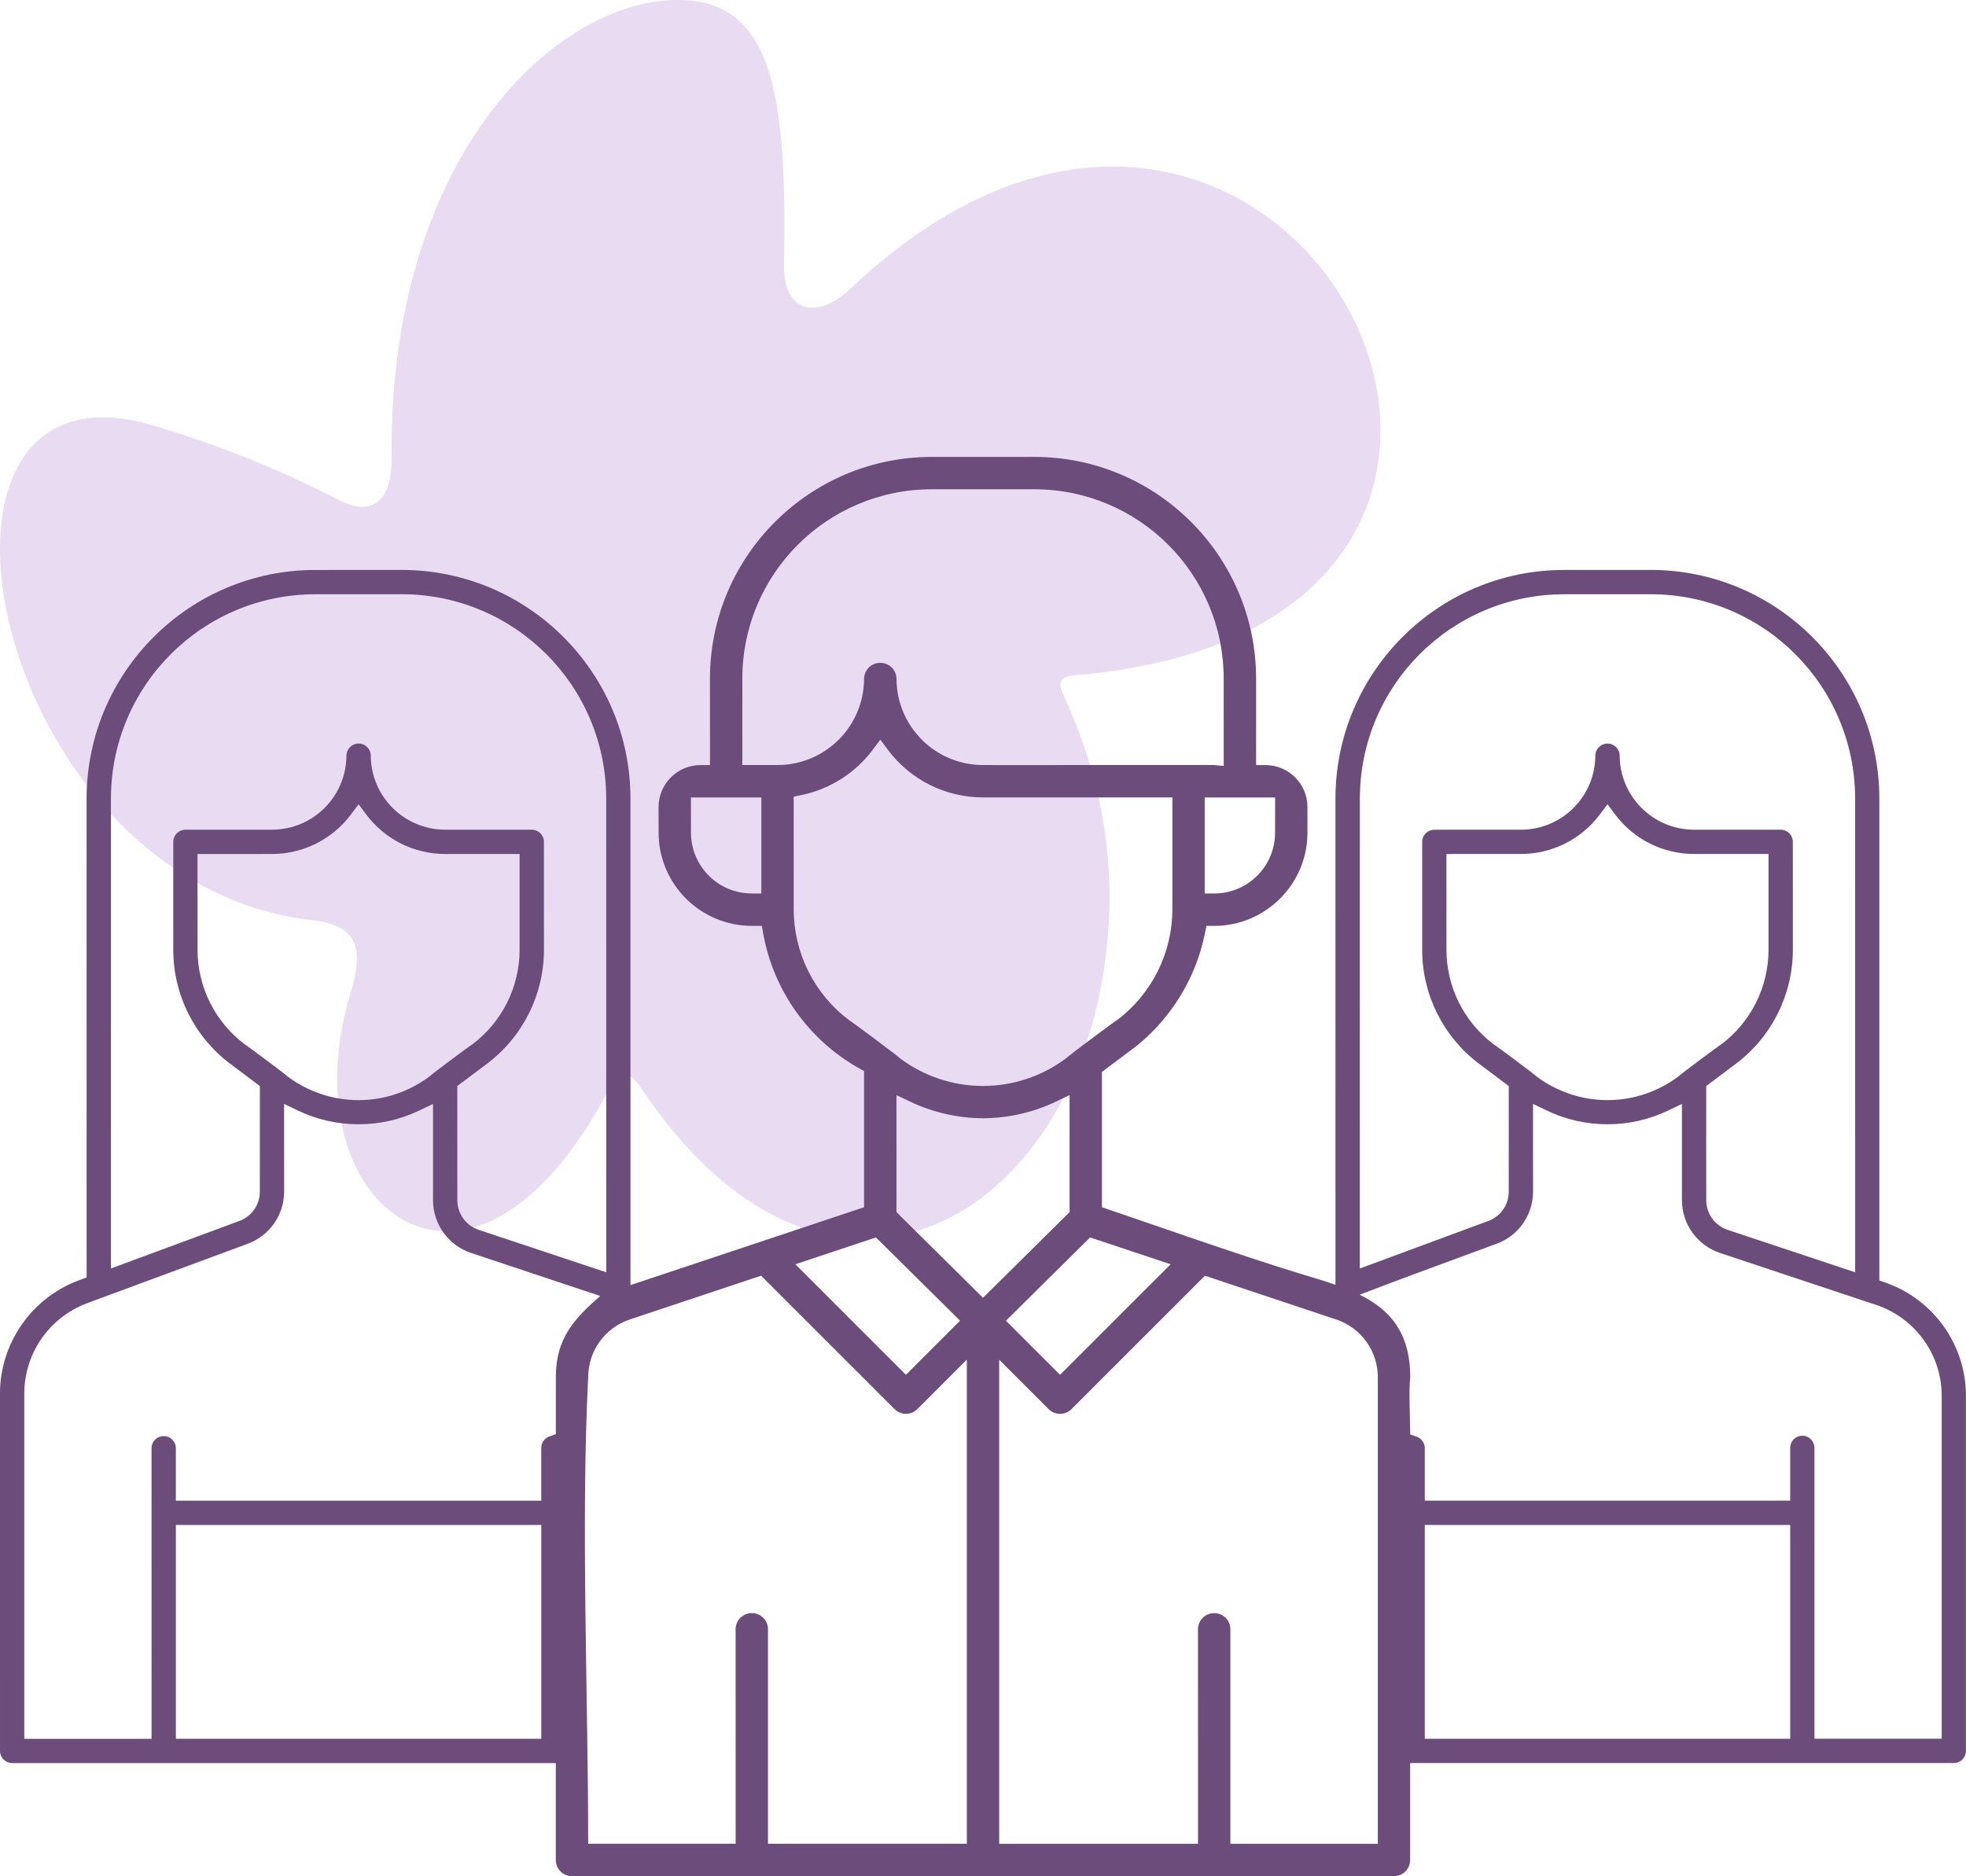
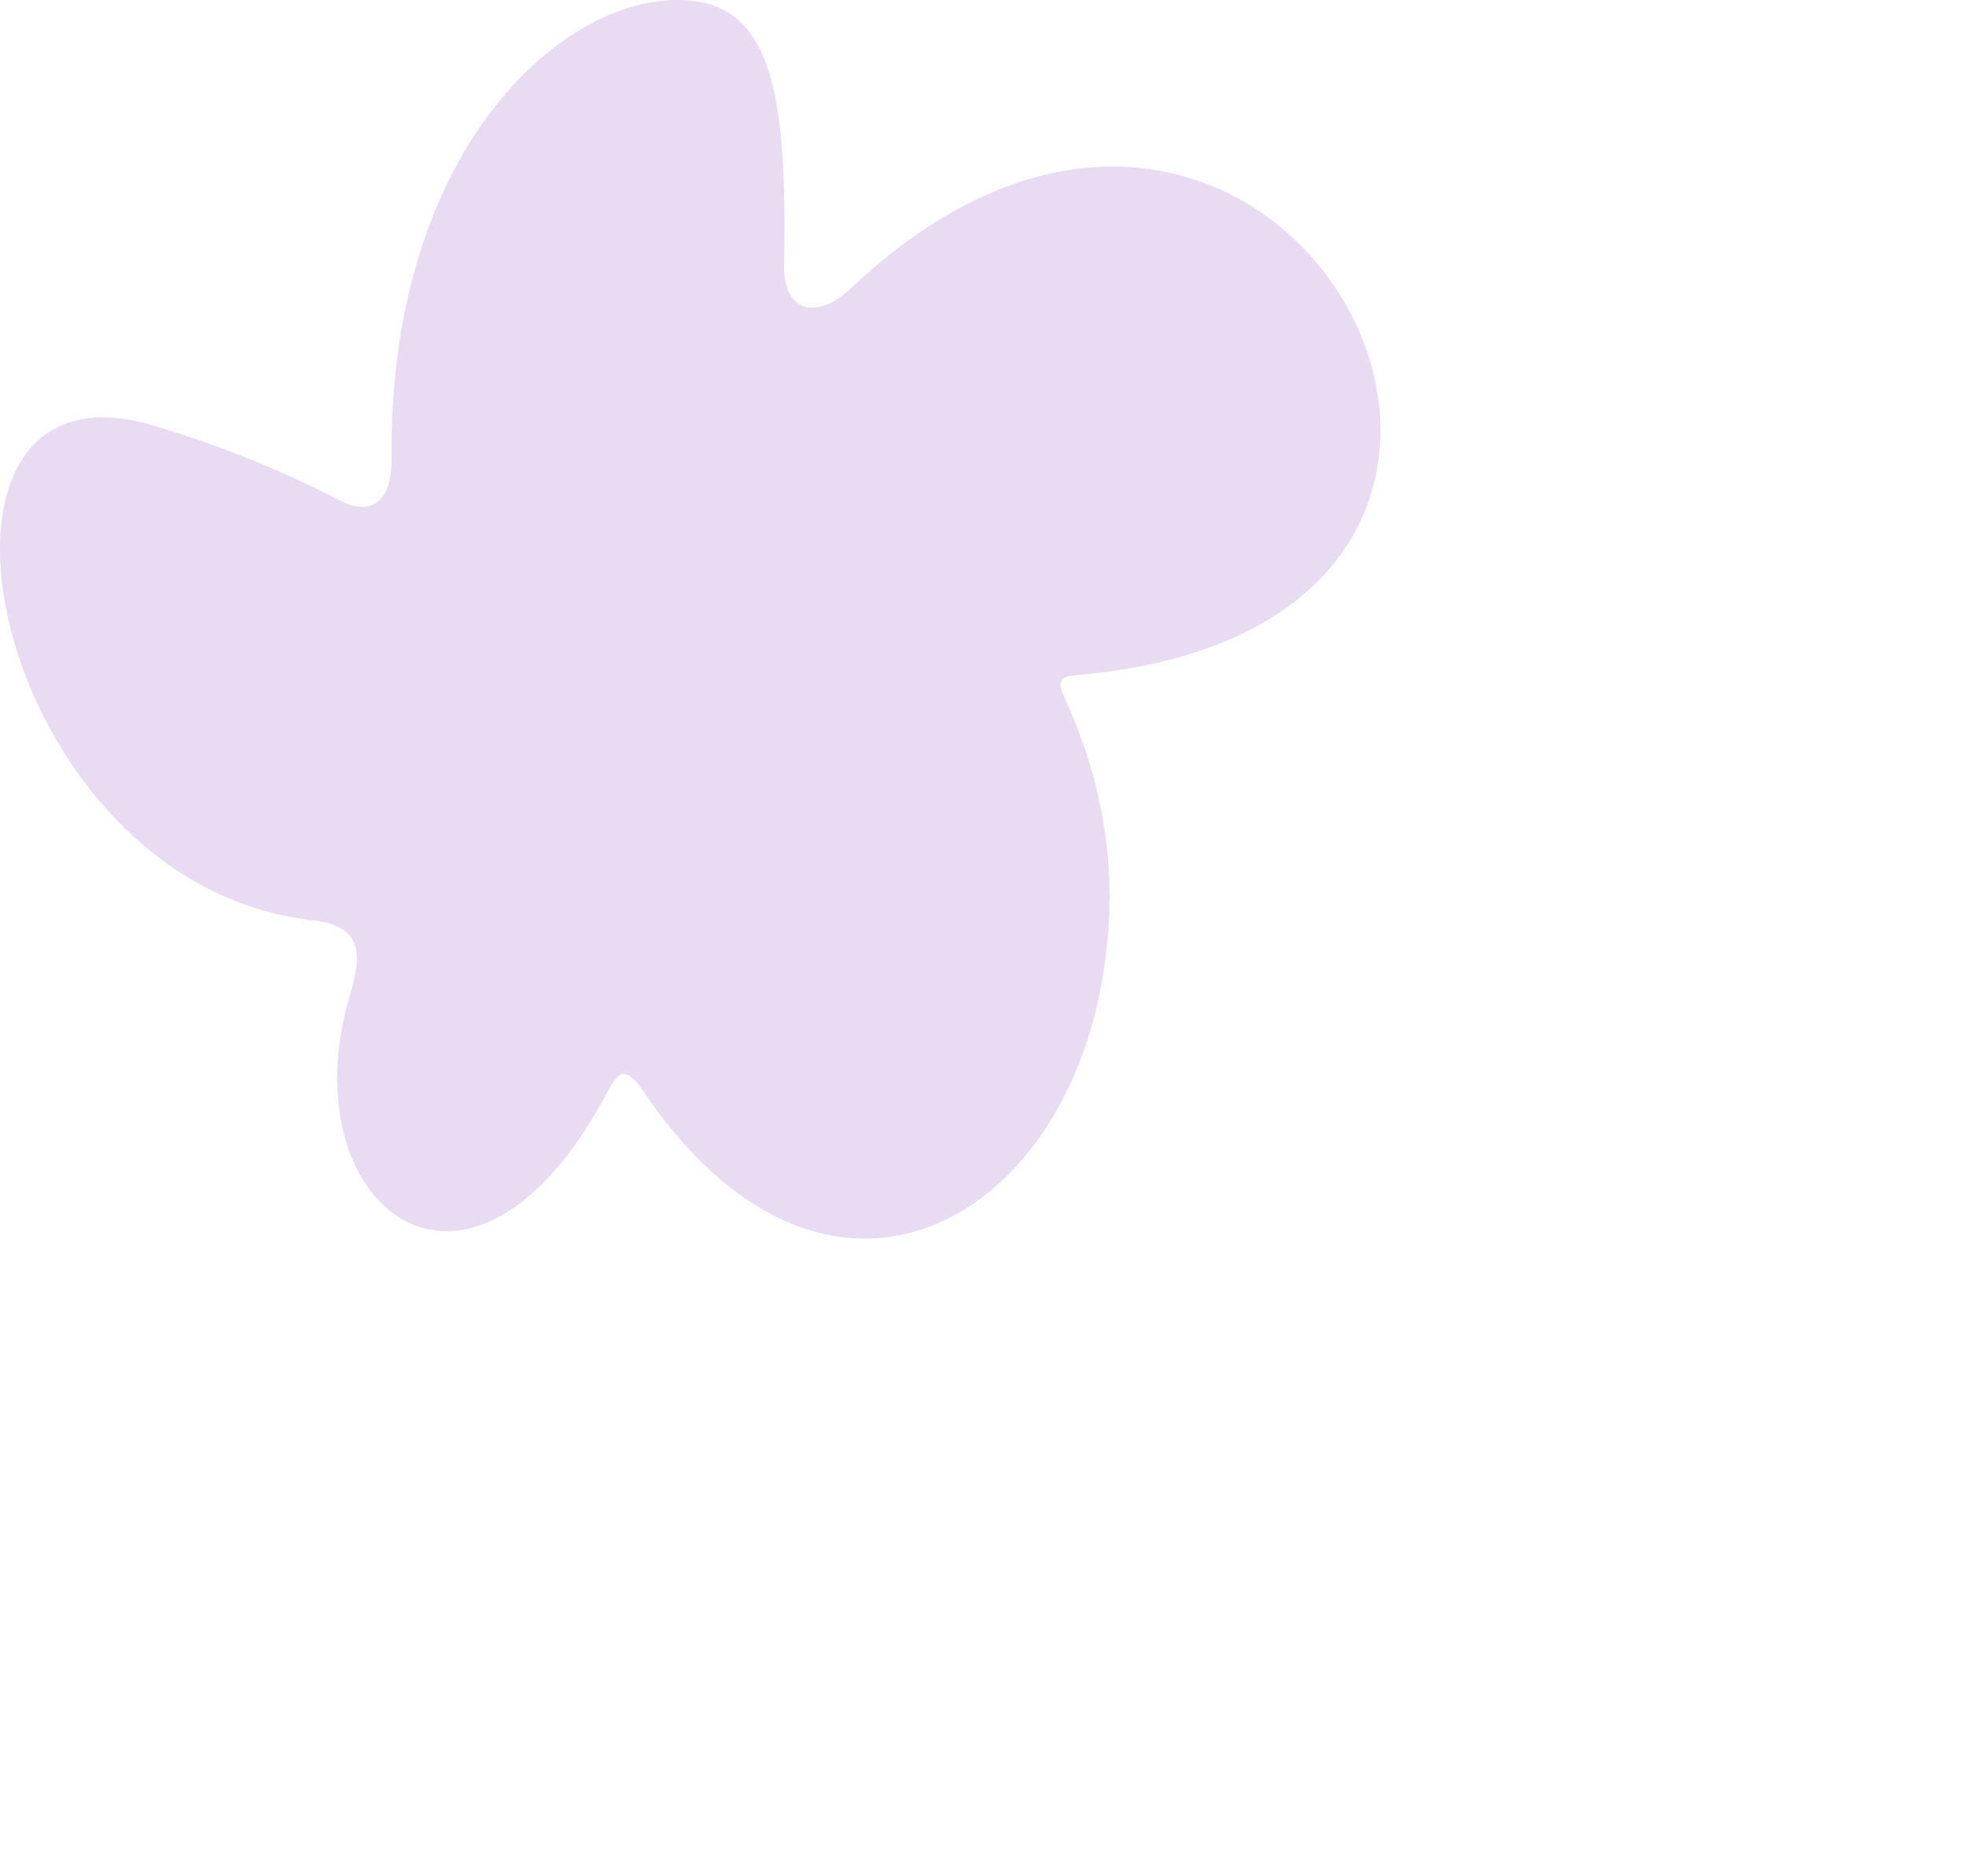
<svg xmlns="http://www.w3.org/2000/svg" xml:space="preserve" width="54.667mm" height="52.178mm" style="shape-rendering:geometricPrecision; text-rendering:geometricPrecision; image-rendering:optimizeQuality; fill-rule:evenodd; clip-rule:evenodd" viewBox="0 0 1219.29 1163.78">
  <defs>
    <style type="text/css">       .fil0 {fill:#E9DCF2}    .fil1 {fill:#6B4C7B;fill-rule:nonzero}     </style>
  </defs>
  <g id="Camada_x0020_1">
    <path class="fil0" d="M216.77 618.21c-38.16,129.57 74.42,220.48 159.99,59.11 6.7,-12.66 11.17,-16.71 21.89,-0.85 110.13,162.97 254.46,88.31 283.77,-62.48 12.68,-65.27 3.71,-124.49 -22.2,-181.29 -3.84,-8.42 -4.35,-12.91 6.2,-13.79 370.79,-30.96 129.1,-493.71 -139.06,-239.78 -20.53,19.44 -41.75,14.93 -41.13,-15.2 2.34,-112.61 -9.26,-166.96 -70.74,-163.81 -75.06,3.85 -174.48,101.15 -172.62,283.71 0.31,29.85 -14.59,35.45 -31.16,27.02 -36.23,-18.42 -71.27,-33.35 -116.69,-46.93 -166.75,-49.87 -102.15,286.61 101.22,307.22 30.35,4.31 27.41,23.69 20.53,47.06z" />
-     <path class="fil1" d="M928.25 771.49c13.49,-4.97 22.48,-17.8 22.53,-32.18l-0.02 -54.54 8.44 4.05c5.86,2.82 12.04,4.97 18.37,6.41 6.29,1.43 12.79,2.16 19.37,2.16 6.58,0 13.08,-0.73 19.36,-2.16 6.34,-1.44 12.51,-3.59 18.38,-6.41l8.44 -4.05 0 59.76c0,7.4 2.39,14.39 6.52,20.12 4.13,5.73 10.01,10.2 17.03,12.55l96.76 32.21 0.01 -0.02c12.16,4.03 22.36,11.75 29.52,21.67 7.16,9.92 11.27,22.02 11.27,34.82l0 212.66 -78.93 0 0 -180.43c0,-2.08 -0.84,-3.96 -2.2,-5.32 -1.35,-1.36 -3.23,-2.2 -5.32,-2.2 -2.09,0 -3.97,0.84 -5.33,2.19 -1.35,1.37 -2.19,3.25 -2.19,5.33l0 32.76 -226.63 0 0 -32.75c-0.02,-1.55 -0.54,-3.01 -1.41,-4.21 -0.91,-1.26 -2.19,-2.23 -3.64,-2.73l-3.99 -1.38c0,-10.61 -1,-25.85 0.01,-35.62 -0.01,-28.08 -13.07,-42.01 -31.36,-51.08 28.25,-10.81 56.66,-21.14 85.02,-31.64zm-99.96 25.48c-7.37,-2.59 -15.16,-4.85 -23.01,-7.23 -35.43,-10.73 -104.45,-35.07 -121.88,-40.89l0 -83.93 21.34 -16c10.93,-8.81 20.17,-19.41 27.37,-31.24 7.2,-11.83 12.37,-24.89 15.16,-38.62l0.96 -4.72 4.8 -0c15.94,-0.01 30.39,-6.5 40.87,-16.97 10.48,-10.47 16.96,-24.93 16.98,-40.87l-0.02 -15.93c0.02,-7.14 -2.9,-13.64 -7.61,-18.35 -4.71,-4.71 -11.21,-7.63 -18.35,-7.64l-5.88 -0 0.01 -53.67c-0.04,-37.92 -15.45,-72.28 -40.34,-97.17 -24.89,-24.89 -59.25,-40.3 -97.17,-40.33l-63.72 0.02c-37.92,0.01 -72.28,15.43 -97.17,40.31 -24.89,24.89 -40.3,59.25 -40.33,97.17l0.02 53.67 -5.9 0c-7.14,0 -13.64,2.92 -18.35,7.63 -4.71,4.71 -7.63,11.21 -7.64,18.35l0.02 15.93c0,15.97 6.5,30.43 16.98,40.9 10.48,10.46 24.96,16.94 40.95,16.94l6.09 -0.01 0.88 4.87c3.18,17.64 10.24,34.14 20.42,48.42 10.16,14.26 23.44,26.31 39.1,35.1l3 1.68 0 84.46 -144.86 48.3 0 -301.8c-0.01,-39.11 -15.91,-74.55 -41.58,-100.22 -25.67,-25.67 -61.11,-41.56 -100.22,-41.6l-53.7 0.02c-39.11,0.01 -74.55,15.91 -100.21,41.58 -25.67,25.67 -41.56,61.11 -41.6,100.22l0.02 297.06 -5.07 1.88c-14.57,5.46 -26.7,15.18 -35.22,27.43 -8.52,12.25 -13.4,27.03 -13.44,42.59l0.02 221.81c0,2.08 0.84,3.97 2.19,5.33 1.37,1.35 3.26,2.19 5.33,2.19l337.18 0 0 60.11c0,2.79 1.12,5.3 2.91,7.09l0.02 0.02c1.8,1.8 4.3,2.91 7.09,2.91l509.81 0c2.77,0 5.28,-1.12 7.09,-2.94l0.02 0c1.8,-1.8 2.91,-4.3 2.91,-7.09l0 -60.11 337.18 0c2.08,0 3.97,-0.84 5.32,-2.2 1.36,-1.36 2.2,-3.24 2.2,-5.32l0 -220.21c0.02,-15.78 -4.97,-30.72 -13.69,-43.02 -8.72,-12.3 -21.16,-21.97 -36.05,-27.2l-3.97 -1.39 0 -298.95c-0.01,-39.11 -15.91,-74.55 -41.58,-100.22 -25.67,-25.67 -61.11,-41.56 -100.22,-41.6l-53.7 0.02c-39.11,0.01 -74.55,15.91 -100.21,41.58 -25.67,25.67 -41.56,61.11 -41.6,100.22l0.02 301.61zm20.33 346.75l-85.56 0 0 -133.35c-0.06,-2.68 -1.2,-5.11 -3,-6.87 -1.8,-1.77 -4.29,-2.85 -7.03,-2.85 -2.75,0 -5.23,1.09 -7.03,2.85 -1.8,1.76 -2.94,4.19 -3.02,6.87l0.02 133.35 -123.32 0 0 -300.31 30.68 30.67c0.93,0.96 2.04,1.7 3.23,2.19 1.21,0.49 2.51,0.75 3.86,0.75 1.35,0 2.65,-0.26 3.83,-0.75 1.19,-0.49 2.3,-1.24 3.25,-2.19l82.75 -82.74 81.4 27.14c7.71,2.56 14.17,7.45 18.69,13.72 4.53,6.29 7.14,13.96 7.14,22.05l0 289.47 -5.9 0zm-129.34 -352.75l-61.84 61.83 -33.56 -33.56 52.17 -51.65 49.96 16.65 -6.73 6.73zm-109.63 -97.29c7.78,-0.03 15.56,-0.94 23.19,-2.68 7.63,-1.75 15.05,-4.32 22.07,-7.68l8.44 -4.03 0 72.58 -53.69 53.16c-17.89,-17.71 -35.8,-35.41 -53.67,-53.14l-0.01 -72.59 8.42 4.02c7.02,3.36 14.44,5.93 22.07,7.67 7.55,1.73 15.26,2.63 22.98,2.68l0.21 0zm-63.83 76.45l49.6 49.11 -33.56 33.56 -68.57 -68.56 49.96 -16.65 2.57 2.55zm244.97 -253.64c-0.02,10.44 -4.24,19.88 -11.06,26.7l-0.02 0c-6.82,6.82 -16.25,11.04 -26.67,11.05l-5.9 0.01 0 -59.58 43.67 0 -0.01 21.83zm-330.41 -95.59c0.04,-32.42 13.19,-61.77 34.42,-82.99 21.23,-21.23 50.57,-34.37 82.99,-34.41l63.73 0c32.43,0.03 61.77,13.18 82.99,34.4 21.23,21.22 34.37,50.57 34.41,82.99l0.02 54.23 -6.41 -0.58c-0.73,-0.06 -39.46,-0.02 -76.38,0.01 -32.12,0.03 -62.91,0.07 -66.56,0.01 -14.8,-0.03 -28.2,-6.03 -37.88,-15.72 -9.67,-9.7 -15.68,-23.07 -15.72,-37.84 -0.05,-2.73 -1.2,-5.2 -3.02,-6.99 -1.8,-1.76 -4.28,-2.85 -7.03,-2.85 -2.75,0 -5.23,1.09 -7.03,2.85 -1.82,1.78 -2.97,4.25 -3.02,6.96 -0.04,14.79 -6.04,28.18 -15.72,37.86l-0.02 0c-9.7,9.7 -23.11,15.71 -37.93,15.72l-21.84 0.02 0.01 -53.69zm-31.86 95.59l-0.01 -21.83 43.66 0 0 59.58 -5.9 -0.01c-10.44,-0.01 -19.88,-4.23 -26.69,-11.05l0 -0.02c-6.82,-6.82 -11.04,-16.25 -11.06,-26.67zm63.73 47.79l-0.01 -70.12 4.73 -0.97c8.81,-1.8 17.17,-5.22 24.69,-9.99 7.53,-4.78 14.19,-10.89 19.58,-18.08l4.72 -6.3 4.71 6.3c6.96,9.31 15.91,16.7 25.99,21.75 10.08,5.05 21.37,7.78 33.01,7.78l117.42 0 0 69.63c-0.05,13.44 -3.24,26.51 -9.09,38.22 -5.87,11.74 -14.41,22.13 -25.13,30.21 -0.43,0 -29.9,21.91 -31.91,23.92 -7.43,5.52 -15.64,9.78 -24.28,12.64 -8.66,2.87 -17.79,4.36 -27.02,4.36 -9.24,0 -18.36,-1.49 -27.02,-4.36 -8.64,-2.86 -16.85,-7.11 -24.28,-12.64 -2.01,-2.01 -31.48,-23.92 -31.91,-23.92 -10.71,-8.08 -19.26,-18.47 -25.12,-30.21 -5.86,-11.71 -9.04,-24.78 -9.08,-38.22zm-127.46 289.94c0.01,-16.23 10.45,-30.65 25.84,-35.76l81.39 -27.14 82.75 82.74c0.95,0.95 2.07,1.7 3.26,2.19 1.18,0.49 2.49,0.75 3.83,0.75 1.35,0 2.65,-0.26 3.83,-0.75 1.19,-0.49 2.3,-1.24 3.26,-2.19l30.67 -30.67 0 300.31 -123.32 0 0 -133.35c-0.06,-2.69 -1.21,-5.11 -3,-6.87 -1.8,-1.76 -4.28,-2.85 -7.03,-2.85 -2.75,0 -5.23,1.09 -7.03,2.85 -1.79,1.76 -2.94,4.19 -3.02,6.87l0.02 133.35 -91.46 0c0,-93.09 -4.58,-197.9 0,-289.49zm-213.09 -206.48c-9.14,-6.89 -16.42,-15.76 -21.44,-25.78 -5,-10 -7.72,-21.15 -7.75,-32.63l-0.02 -59.58 46.18 -0.01c9.67,-0.02 19.04,-2.29 27.4,-6.48 8.39,-4.2 15.83,-10.34 21.6,-18.06l4.72 -6.3 4.71 6.3c5.78,7.73 13.21,13.87 21.57,18.06 8.37,4.19 17.73,6.46 27.4,6.46l46.18 0 0 59.61c-0.05,11.48 -2.77,22.63 -7.77,32.63 -5.01,10.02 -12.3,18.89 -21.44,25.78 -0.37,0 -25.22,18.47 -26.91,20.16 -6.3,4.69 -13.31,8.32 -20.72,10.78l0 0.02c-7.39,2.45 -15.18,3.72 -23.05,3.72 -7.88,0 -15.66,-1.27 -23.06,-3.72l0 -0.02c-7.41,-2.46 -14.42,-6.08 -20.72,-10.78 -1.7,-1.7 -26.53,-20.16 -26.9,-20.16zm193.03 206.46l0 35.43 -3.99 1.38c-1.48,0.51 -2.76,1.49 -3.67,2.77 -0.87,1.21 -1.38,2.72 -1.38,4.36l0 32.76 -226.63 0 0 -32.75c-0.03,-2.02 -0.88,-3.85 -2.23,-5.17 -1.35,-1.33 -3.23,-2.16 -5.3,-2.16 -2.07,0 -3.94,0.83 -5.3,2.16 -1.35,1.33 -2.2,3.16 -2.25,5.17l0.02 180.45 -78.94 0 0 -214.27c0.05,-12.47 3.93,-24.26 10.71,-34.01 6.78,-9.76 16.47,-17.51 28.12,-21.89l99.79 -36.94c13.49,-4.97 22.48,-17.8 22.53,-32.18l-0.02 -54.54 8.44 4.05c5.86,2.82 12.04,4.97 18.37,6.41 6.29,1.43 12.79,2.16 19.37,2.16 6.58,0 13.08,-0.73 19.36,-2.16 6.34,-1.44 12.51,-3.59 18.38,-6.41l8.44 -4.05 0 59.76c0,14.8 9.53,27.97 23.55,32.68l80.17 26.69c-16.44,14.33 -27.55,26.56 -27.55,50.3zm-229.76 91.74l220.73 0 0 132.64 -226.63 0 0 -132.64 5.9 0zm-46.17 -450.6c0.04,-34.99 14.23,-66.67 37.15,-89.58 22.92,-22.92 54.59,-37.11 89.58,-37.14l53.71 -0.02c34.99,0.05 66.67,14.24 89.58,37.16 22.92,22.92 37.11,54.59 37.14,89.58l0.02 293.87 -79 -26.29c-7.96,-2.65 -13.29,-9.98 -13.34,-18.37 -0.06,-0.06 -0.02,-64.05 -0.02,-70.89l18.46 -13.85c11.08,-8.36 19.89,-19.06 25.92,-31.12 6.04,-12.07 9.32,-25.53 9.35,-39.37l-0.02 -67.13c0,-2.09 -0.84,-3.97 -2.19,-5.33 -1.37,-1.35 -3.26,-2.19 -5.33,-2.19l-53.71 0c-12.76,-0.03 -24.3,-5.2 -32.64,-13.54l0 -0.02c-8.32,-8.32 -13.48,-19.82 -13.52,-32.53 -0.04,-2.03 -0.9,-3.88 -2.27,-5.22 -1.34,-1.32 -3.21,-2.13 -5.27,-2.13 -2.06,0 -3.93,0.82 -5.27,2.14 -1.37,1.34 -2.23,3.19 -2.27,5.22 -0.04,12.72 -5.2,24.23 -13.52,32.55 -8.34,8.34 -19.88,13.51 -32.64,13.52l-53.71 0.02c-2.08,0 -3.96,0.84 -5.32,2.2 -1.36,1.36 -2.2,3.24 -2.2,5.32l0 67.14c0,13.85 3.29,27.3 9.32,39.37 6.03,12.06 14.84,22.76 25.93,31.11l18.45 13.87c0,6.42 0.03,65.6 -0.02,65.65 -0.05,8.08 -5.08,15.24 -12.67,18.02l-79.68 29.49 0.01 -291.49zm857.47 152.39c-9.14,-6.89 -16.42,-15.76 -21.44,-25.78 -5,-10 -7.72,-21.15 -7.75,-32.63l-0.02 -59.58 46.18 -0.01c9.67,-0.02 19.04,-2.29 27.4,-6.48 8.39,-4.2 15.83,-10.34 21.6,-18.06l4.72 -6.3 4.72 6.3c5.78,7.73 13.21,13.87 21.57,18.06 8.37,4.19 17.73,6.46 27.4,6.46l46.18 0 0 59.61c-0.05,11.48 -2.77,22.63 -7.77,32.63 -5.01,10.02 -12.3,18.89 -21.44,25.78 -0.37,0 -25.22,18.47 -26.91,20.16 -6.3,4.69 -13.31,8.32 -20.72,10.78l0 0.02c-7.39,2.45 -15.17,3.72 -23.05,3.72 -7.88,0 -15.66,-1.27 -23.06,-3.72l0 -0.02c-7.41,-2.46 -14.42,-6.08 -20.72,-10.78 -1.7,-1.7 -26.53,-20.16 -26.9,-20.16zm-82.9 -152.39c0.04,-34.99 14.23,-66.67 37.15,-89.58 22.92,-22.92 54.59,-37.11 89.58,-37.14l53.71 -0.02c34.99,0.05 66.67,14.24 89.58,37.16 22.92,22.92 37.11,54.59 37.14,89.58l0.02 293.87 -79 -26.29c-3.98,-1.32 -7.31,-3.83 -9.64,-7.03 -2.33,-3.2 -3.68,-7.14 -3.71,-11.33 -0.06,-0.06 -0.02,-64.05 -0.02,-70.89l18.46 -13.85c11.08,-8.36 19.89,-19.06 25.92,-31.12 6.04,-12.07 9.32,-25.53 9.35,-39.37l-0.02 -67.13c0,-2.09 -0.84,-3.97 -2.19,-5.33 -1.37,-1.35 -3.26,-2.19 -5.33,-2.19l-53.71 0c-12.76,-0.03 -24.3,-5.2 -32.64,-13.54l0 -0.02c-8.32,-8.32 -13.48,-19.82 -13.52,-32.53 -0.04,-2.03 -0.9,-3.88 -2.27,-5.22 -1.35,-1.32 -3.21,-2.13 -5.27,-2.13 -2.07,0 -3.93,0.82 -5.27,2.14 -1.37,1.34 -2.23,3.19 -2.27,5.22 -0.04,12.72 -5.2,24.23 -13.52,32.55 -8.34,8.34 -19.88,13.51 -32.64,13.52l-53.71 0.02c-2.08,0 -3.96,0.84 -5.32,2.2 -1.36,1.34 -2.2,3.23 -2.2,5.32l0 67.14c0,13.85 3.29,27.3 9.32,39.37 6.03,12.06 14.84,22.76 25.93,31.11l18.45 13.87c0,6.42 0.03,65.6 -0.02,65.65 -0.05,8.08 -5.08,15.24 -12.67,18.02l-79.68 29.49 0.01 -291.49zm46.17 450.6l220.73 0 0 132.64 -226.63 0 0 -132.64 5.9 0z" />
  </g>
</svg>